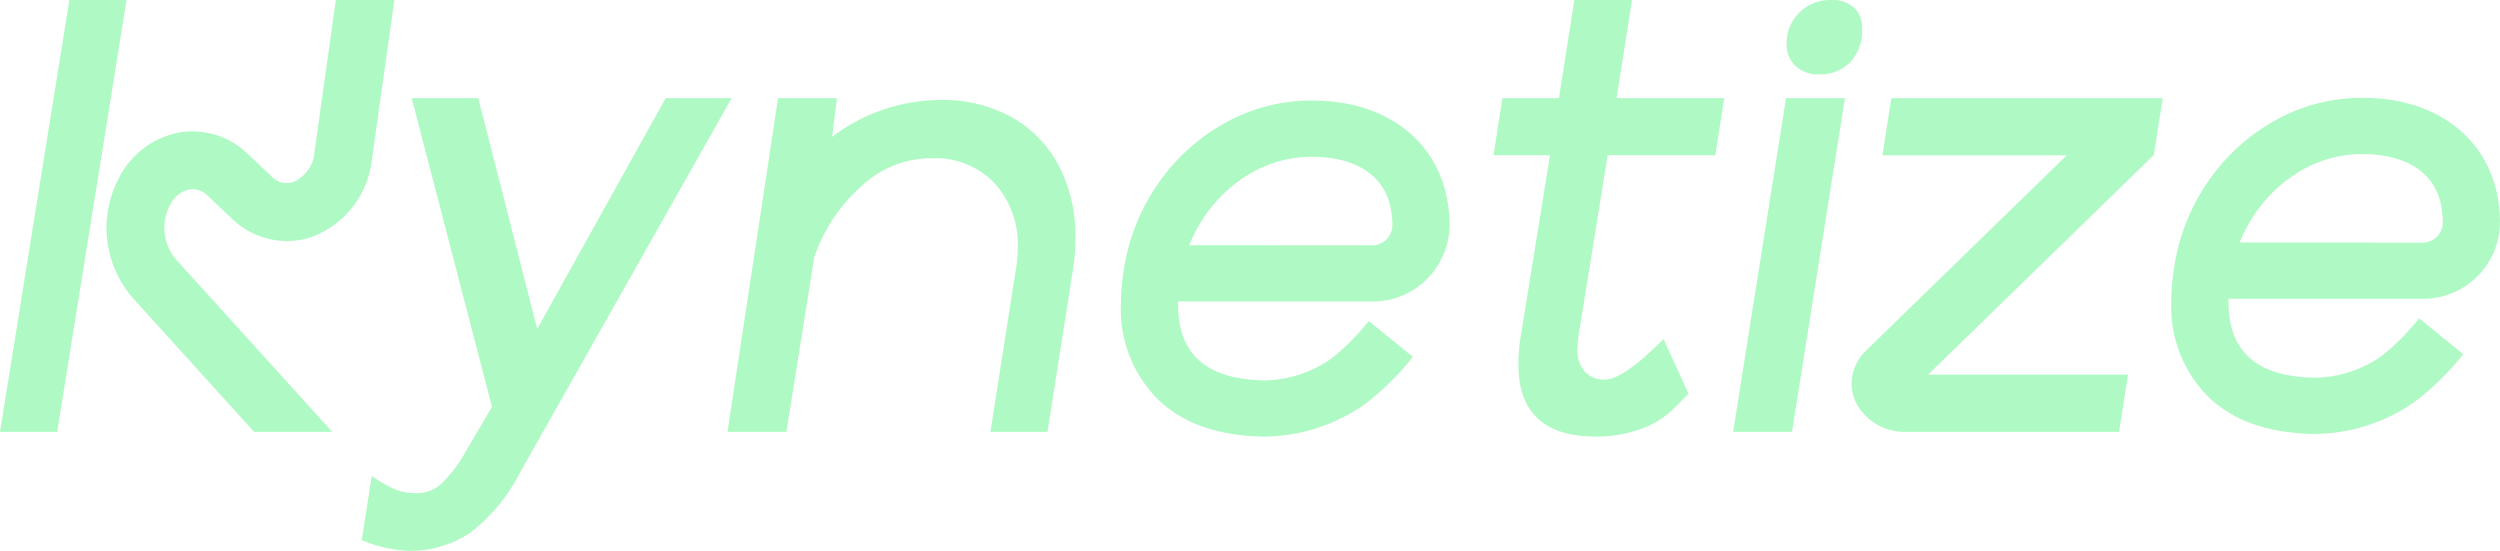
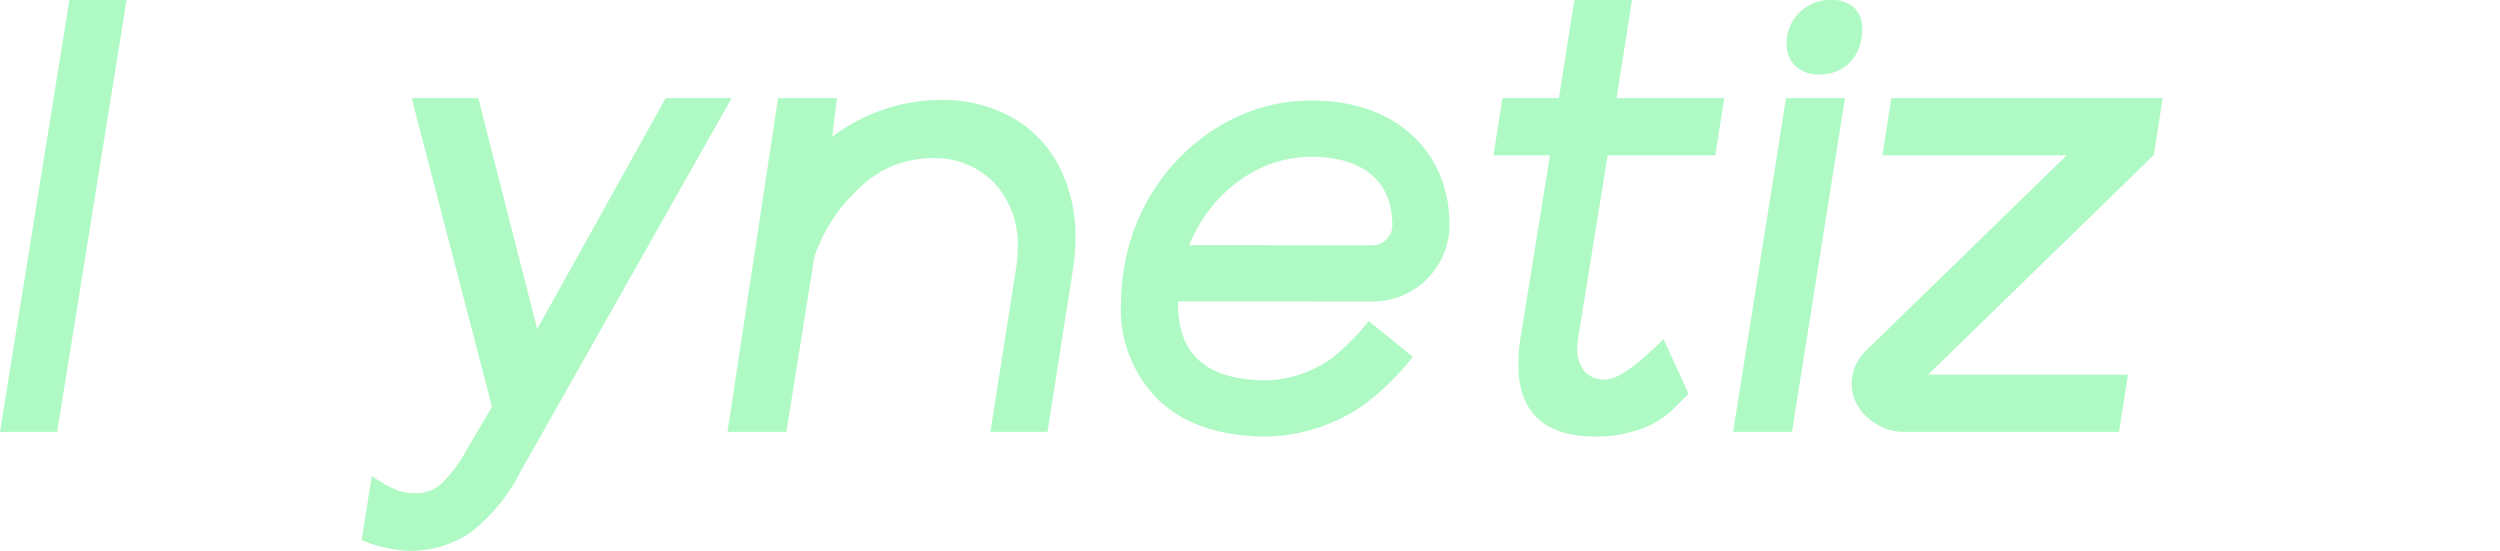
<svg xmlns="http://www.w3.org/2000/svg" id="Group_780" data-name="Group 780" width="259.462" height="57.167" viewBox="0 0 259.462 57.167">
  <defs>
    <clipPath id="clip-path">
      <rect id="Rectangle_11" data-name="Rectangle 11" width="259.462" height="57.167" fill="#affac4" />
    </clipPath>
  </defs>
  <g id="Group_2" data-name="Group 2" clip-path="url(#clip-path)">
    <path id="Path_1" data-name="Path 1" d="M789.667,41.632l-.93,5.937h19.127L787.025,67.848a4.849,4.849,0,0,0-1.267,2.033s-.005.01-.005.015a4.629,4.629,0,0,0-.208,1.326v.005a4.514,4.514,0,0,0,.47,2.033,5.655,5.655,0,0,0,5.125,3.008H813.3l.93-5.937h-20.75l23.431-22.8.92-5.9Z" transform="translate(-593.374 -31.447)" fill="#affac4" />
    <path id="Path_2" data-name="Path 2" d="M185,41.638,171.666,65.591l-6.112-23.953h-6.914l8.334,32.041-2.654,4.507a14.192,14.192,0,0,1-2.531,3.4,3.737,3.737,0,0,1-2.531,1.049h-.247a5.379,5.379,0,0,1-2.253-.463A14.428,14.428,0,0,1,154.5,80.84l-1.05,6.668a14.425,14.425,0,0,0,4.753,1.111,11.231,11.231,0,0,0,6.482-1.852,18.546,18.546,0,0,0,5.247-6.359l21.916-38.77Z" transform="translate(-115.914 -31.452)" fill="#affac4" />
    <path id="Path_3" data-name="Path 3" d="M338.237,43.676a14.769,14.769,0,0,0-7.563-1.852A18.808,18.808,0,0,0,319.5,45.652l.494-4.013h-6.112l-5.248,34.633h6.112l2.9-18.15a17.3,17.3,0,0,1,4.785-7.254,10.646,10.646,0,0,1,7.315-2.994,8.572,8.572,0,0,1,6.606,2.593,9.411,9.411,0,0,1,2.407,6.667,13.51,13.51,0,0,1-.185,2.223l-2.655,16.915h5.927L344.5,59.357a20.04,20.04,0,0,0,.247-3.272,15.761,15.761,0,0,0-1.667-7.316,12.294,12.294,0,0,0-4.846-5.093" transform="translate(-233.132 -31.453)" fill="#affac4" />
    <path id="Path_4" data-name="Path 4" d="M645.435,16.113h11.174l.926-5.927H646.361L647.966,0h-5.988l-1.6,10.186h-5.865l-.926,5.927h5.865L636.421,34.88a17.29,17.29,0,0,0-.247,2.963q0,7.47,8.087,7.47a13.527,13.527,0,0,0,4.476-.741,9.207,9.207,0,0,0,3.55-2.161l1.544-1.543-2.594-5.679q-4.2,4.2-6.05,4.2a2.685,2.685,0,0,1-2.161-.864,3.585,3.585,0,0,1-.741-2.408,9.908,9.908,0,0,1,.124-1.235Z" transform="translate(-478.586)" fill="#affac4" />
    <path id="Path_5" data-name="Path 5" d="M761.307,7.716a4.288,4.288,0,0,0,3.3-1.3,4.879,4.879,0,0,0,1.2-3.457A2.86,2.86,0,0,0,764.98.8a3.385,3.385,0,0,0-2.438-.8A4.462,4.462,0,0,0,759.3,1.3a4.379,4.379,0,0,0-1.327,3.272,2.976,2.976,0,0,0,.926,2.284,3.385,3.385,0,0,0,2.408.864" transform="translate(-572.547 0.001)" fill="#affac4" />
    <path id="Path_6" data-name="Path 6" d="M735.261,76.272h6.112l5.494-34.633h-6.112Z" transform="translate(-555.391 -31.452)" fill="#affac4" />
-     <path id="Path_7" data-name="Path 7" d="M53.831,19.662a2.261,2.261,0,0,1,1.91.693c.787.742,1.613,1.529,2.444,2.311a8.136,8.136,0,0,0,8.4,1.9,9.7,9.7,0,0,0,6.159-8.015L75.075.006H69L66.793,15.714A3.706,3.706,0,0,1,64.6,18.89a2.165,2.165,0,0,1-2.291-.594c-.827-.777-1.647-1.558-2.429-2.3a8.273,8.273,0,0,0-6.936-2.276A8.868,8.868,0,0,0,46.6,18.267a11.088,11.088,0,0,0,1.272,12.606L60.514,44.824h8.109l-16.3-17.989a5.07,5.07,0,0,1-.5-5.605,2.929,2.929,0,0,1,2-1.568" transform="translate(-34.145 -0.005)" fill="#affac4" />
    <path id="Path_8" data-name="Path 8" d="M7.2.006,0,44.824H5.936L13.135.006Z" transform="translate(0 -0.005)" fill="#affac4" />
-     <path id="Path_9" data-name="Path 9" d="M947.232,62.391h0a7.983,7.983,0,0,0,8.036-7.911c0-7.742-5.7-12.945-14.187-12.945a18.335,18.335,0,0,0-9.161,2.345,20.507,20.507,0,0,0-6.951,6.342,21.157,21.157,0,0,0-3.5,8.8,23.691,23.691,0,0,0-.312,3.565,13.254,13.254,0,0,0,3.823,9.95c2.562,2.478,6.1,3.746,10.811,3.877h.191a18.385,18.385,0,0,0,10.427-3.329,27.451,27.451,0,0,0,5.043-4.958l-4.578-3.716a23.967,23.967,0,0,1-3.845,3.875,12.371,12.371,0,0,1-7.082,2.291h-.029c-3.121-.092-5.337-.812-6.774-2.2-1.4-1.352-2.05-3.191-2.05-5.789,0-.067,0-.136,0-.206Zm-17.344-8.9a14.659,14.659,0,0,1,4.965-4.537,12.467,12.467,0,0,1,6.231-1.585c2.481,0,8.251.693,8.251,7.123a2.083,2.083,0,0,1-2.1,2.059h0l-18.981-.01a15.482,15.482,0,0,1,1.635-3.049" transform="translate(-695.809 -31.374)" fill="#affac4" />
    <path id="Path_10" data-name="Path 10" d="M495.472,42.646a18.335,18.335,0,0,0-9.161,2.345,20.508,20.508,0,0,0-6.951,6.342,21.161,21.161,0,0,0-3.505,8.8,23.714,23.714,0,0,0-.312,3.565,13.255,13.255,0,0,0,3.824,9.951c2.561,2.478,6.1,3.746,10.811,3.876h.191A18.383,18.383,0,0,0,500.8,74.2a27.443,27.443,0,0,0,5.043-4.957l-4.578-3.716a24,24,0,0,1-3.845,3.875,12.373,12.373,0,0,1-7.082,2.29H490.3c-3.121-.092-5.338-.812-6.775-2.2-1.4-1.352-2.049-3.191-2.049-5.789,0-.067,0-.136,0-.206l20.138.01h0a7.983,7.983,0,0,0,8.035-7.911c0-7.742-5.7-12.945-14.187-12.945m6.152,15.019h0l-18.981-.01a15.482,15.482,0,0,1,1.635-3.049,14.658,14.658,0,0,1,4.964-4.537,12.47,12.47,0,0,1,6.231-1.585c2.481,0,8.25.693,8.25,7.123a2.083,2.083,0,0,1-2.1,2.059" transform="translate(-359.209 -32.213)" fill="#affac4" />
  </g>
</svg>